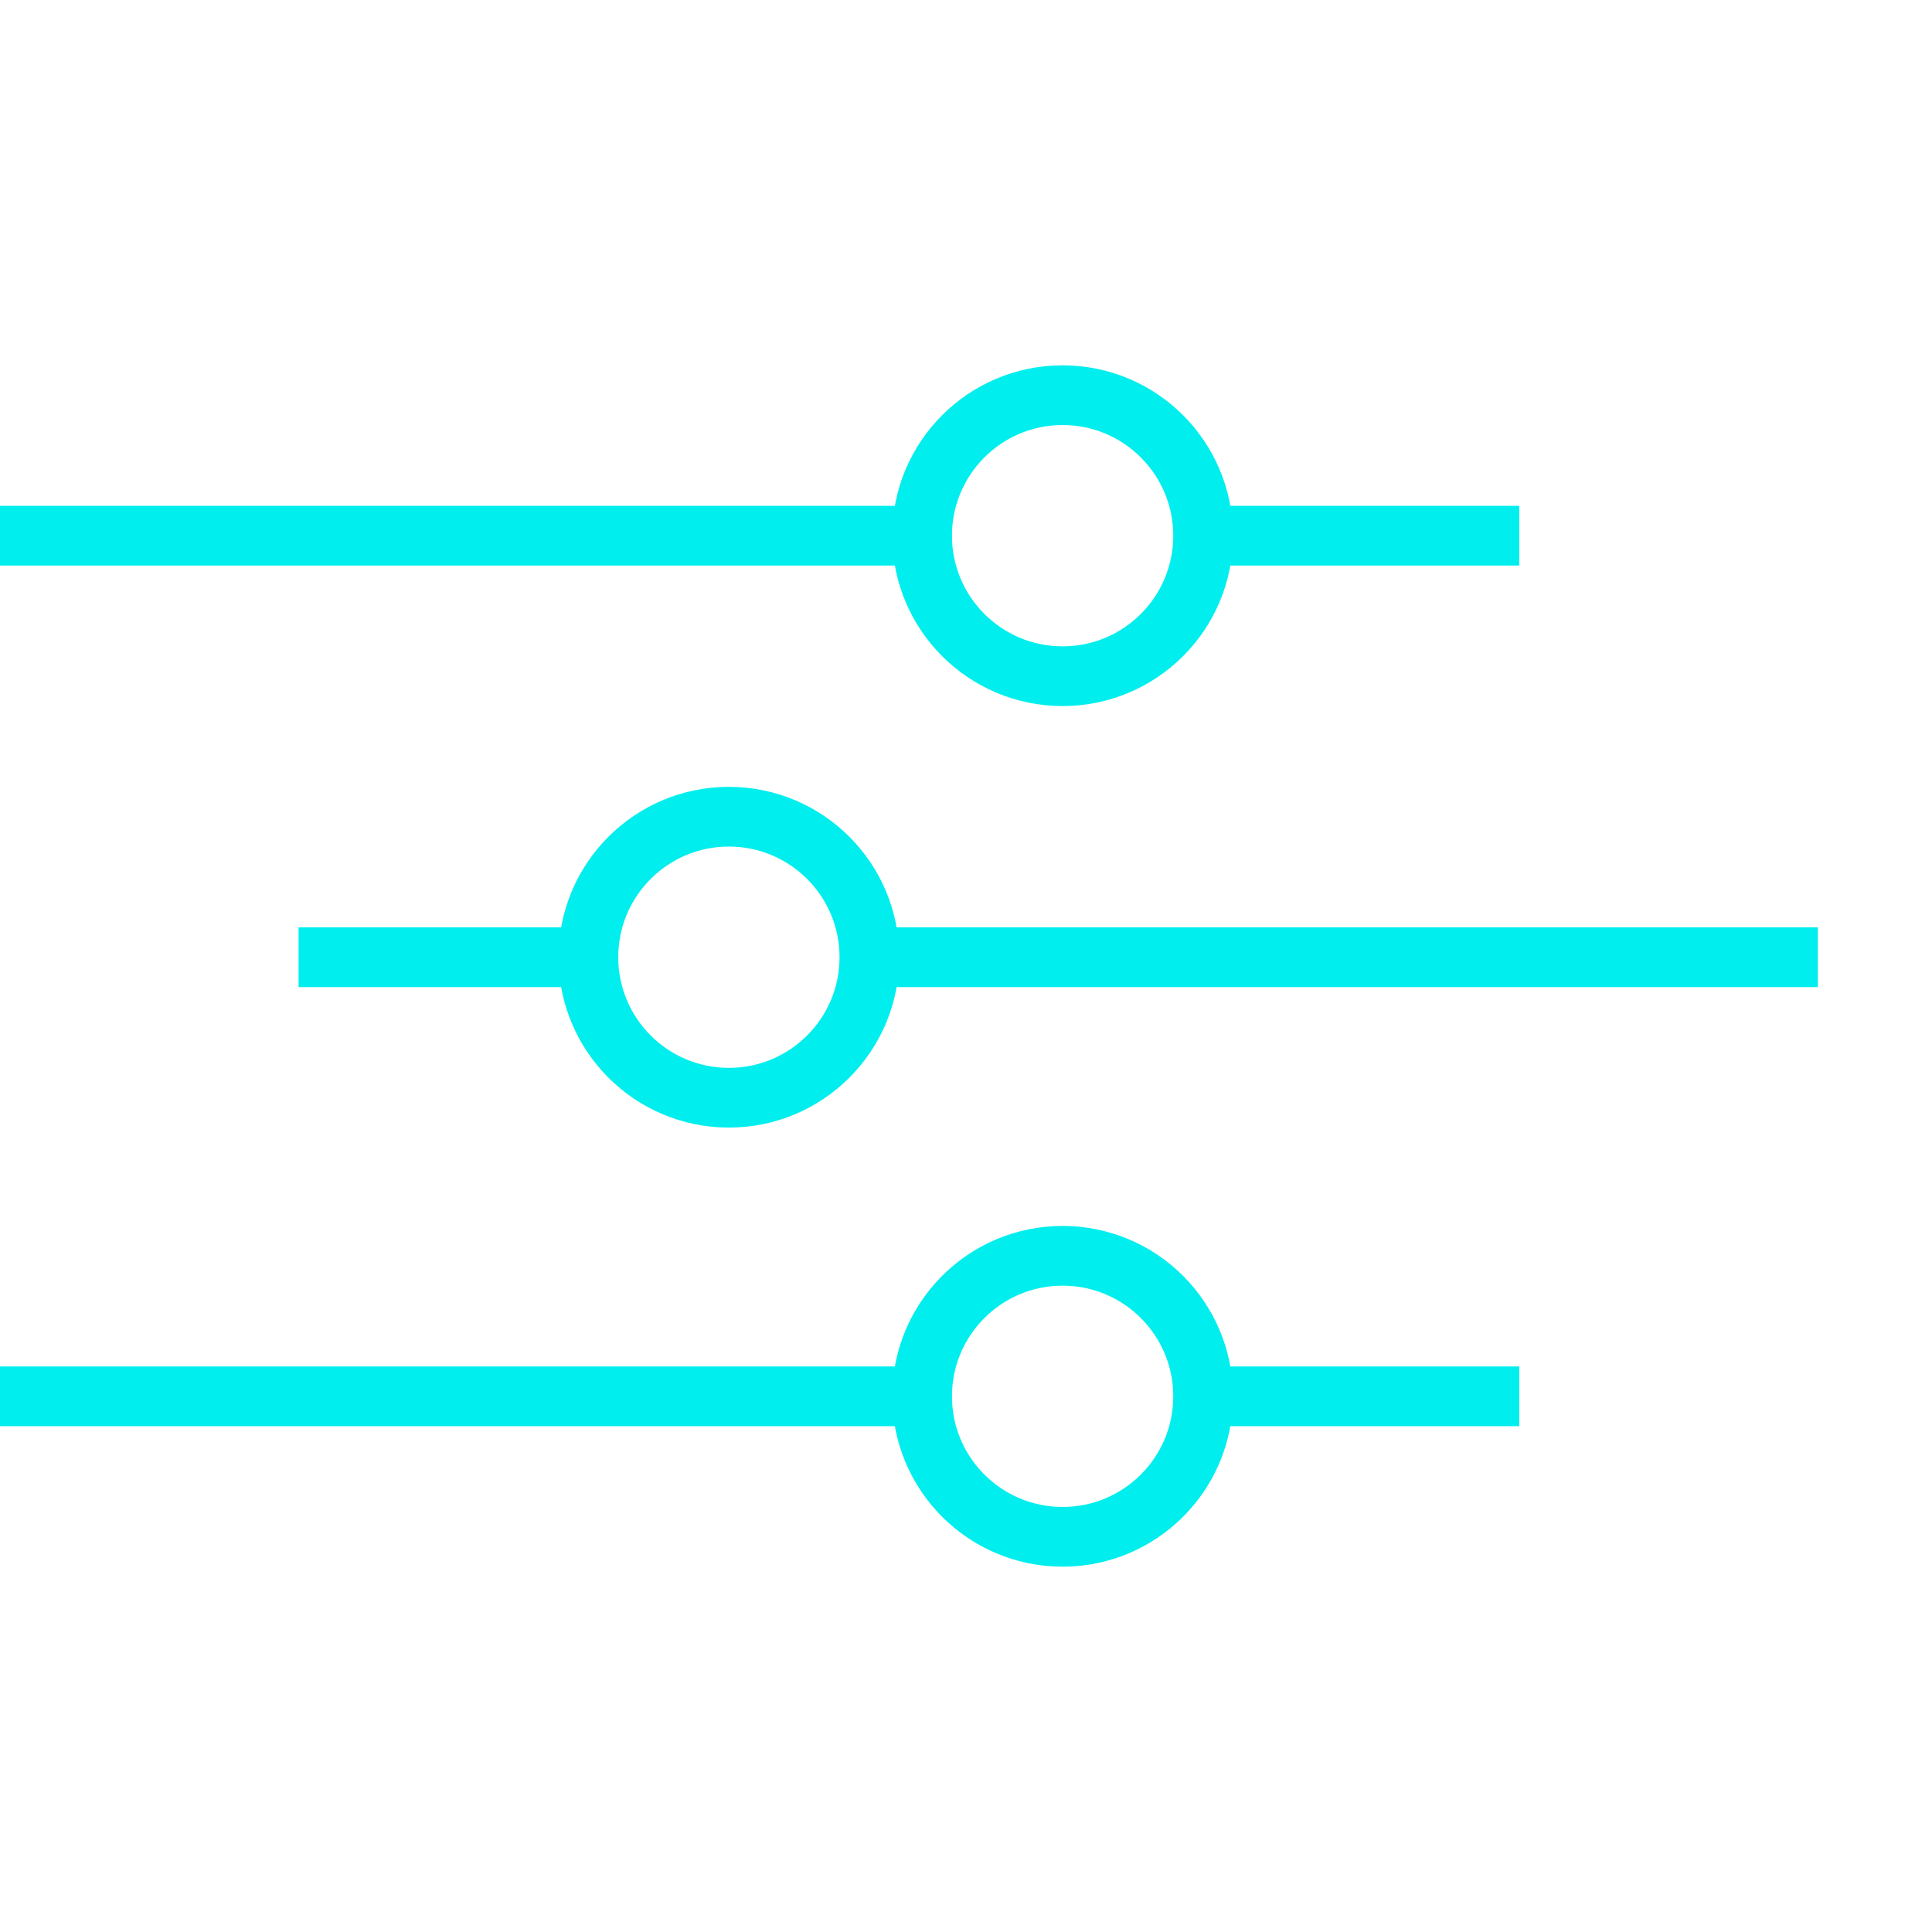
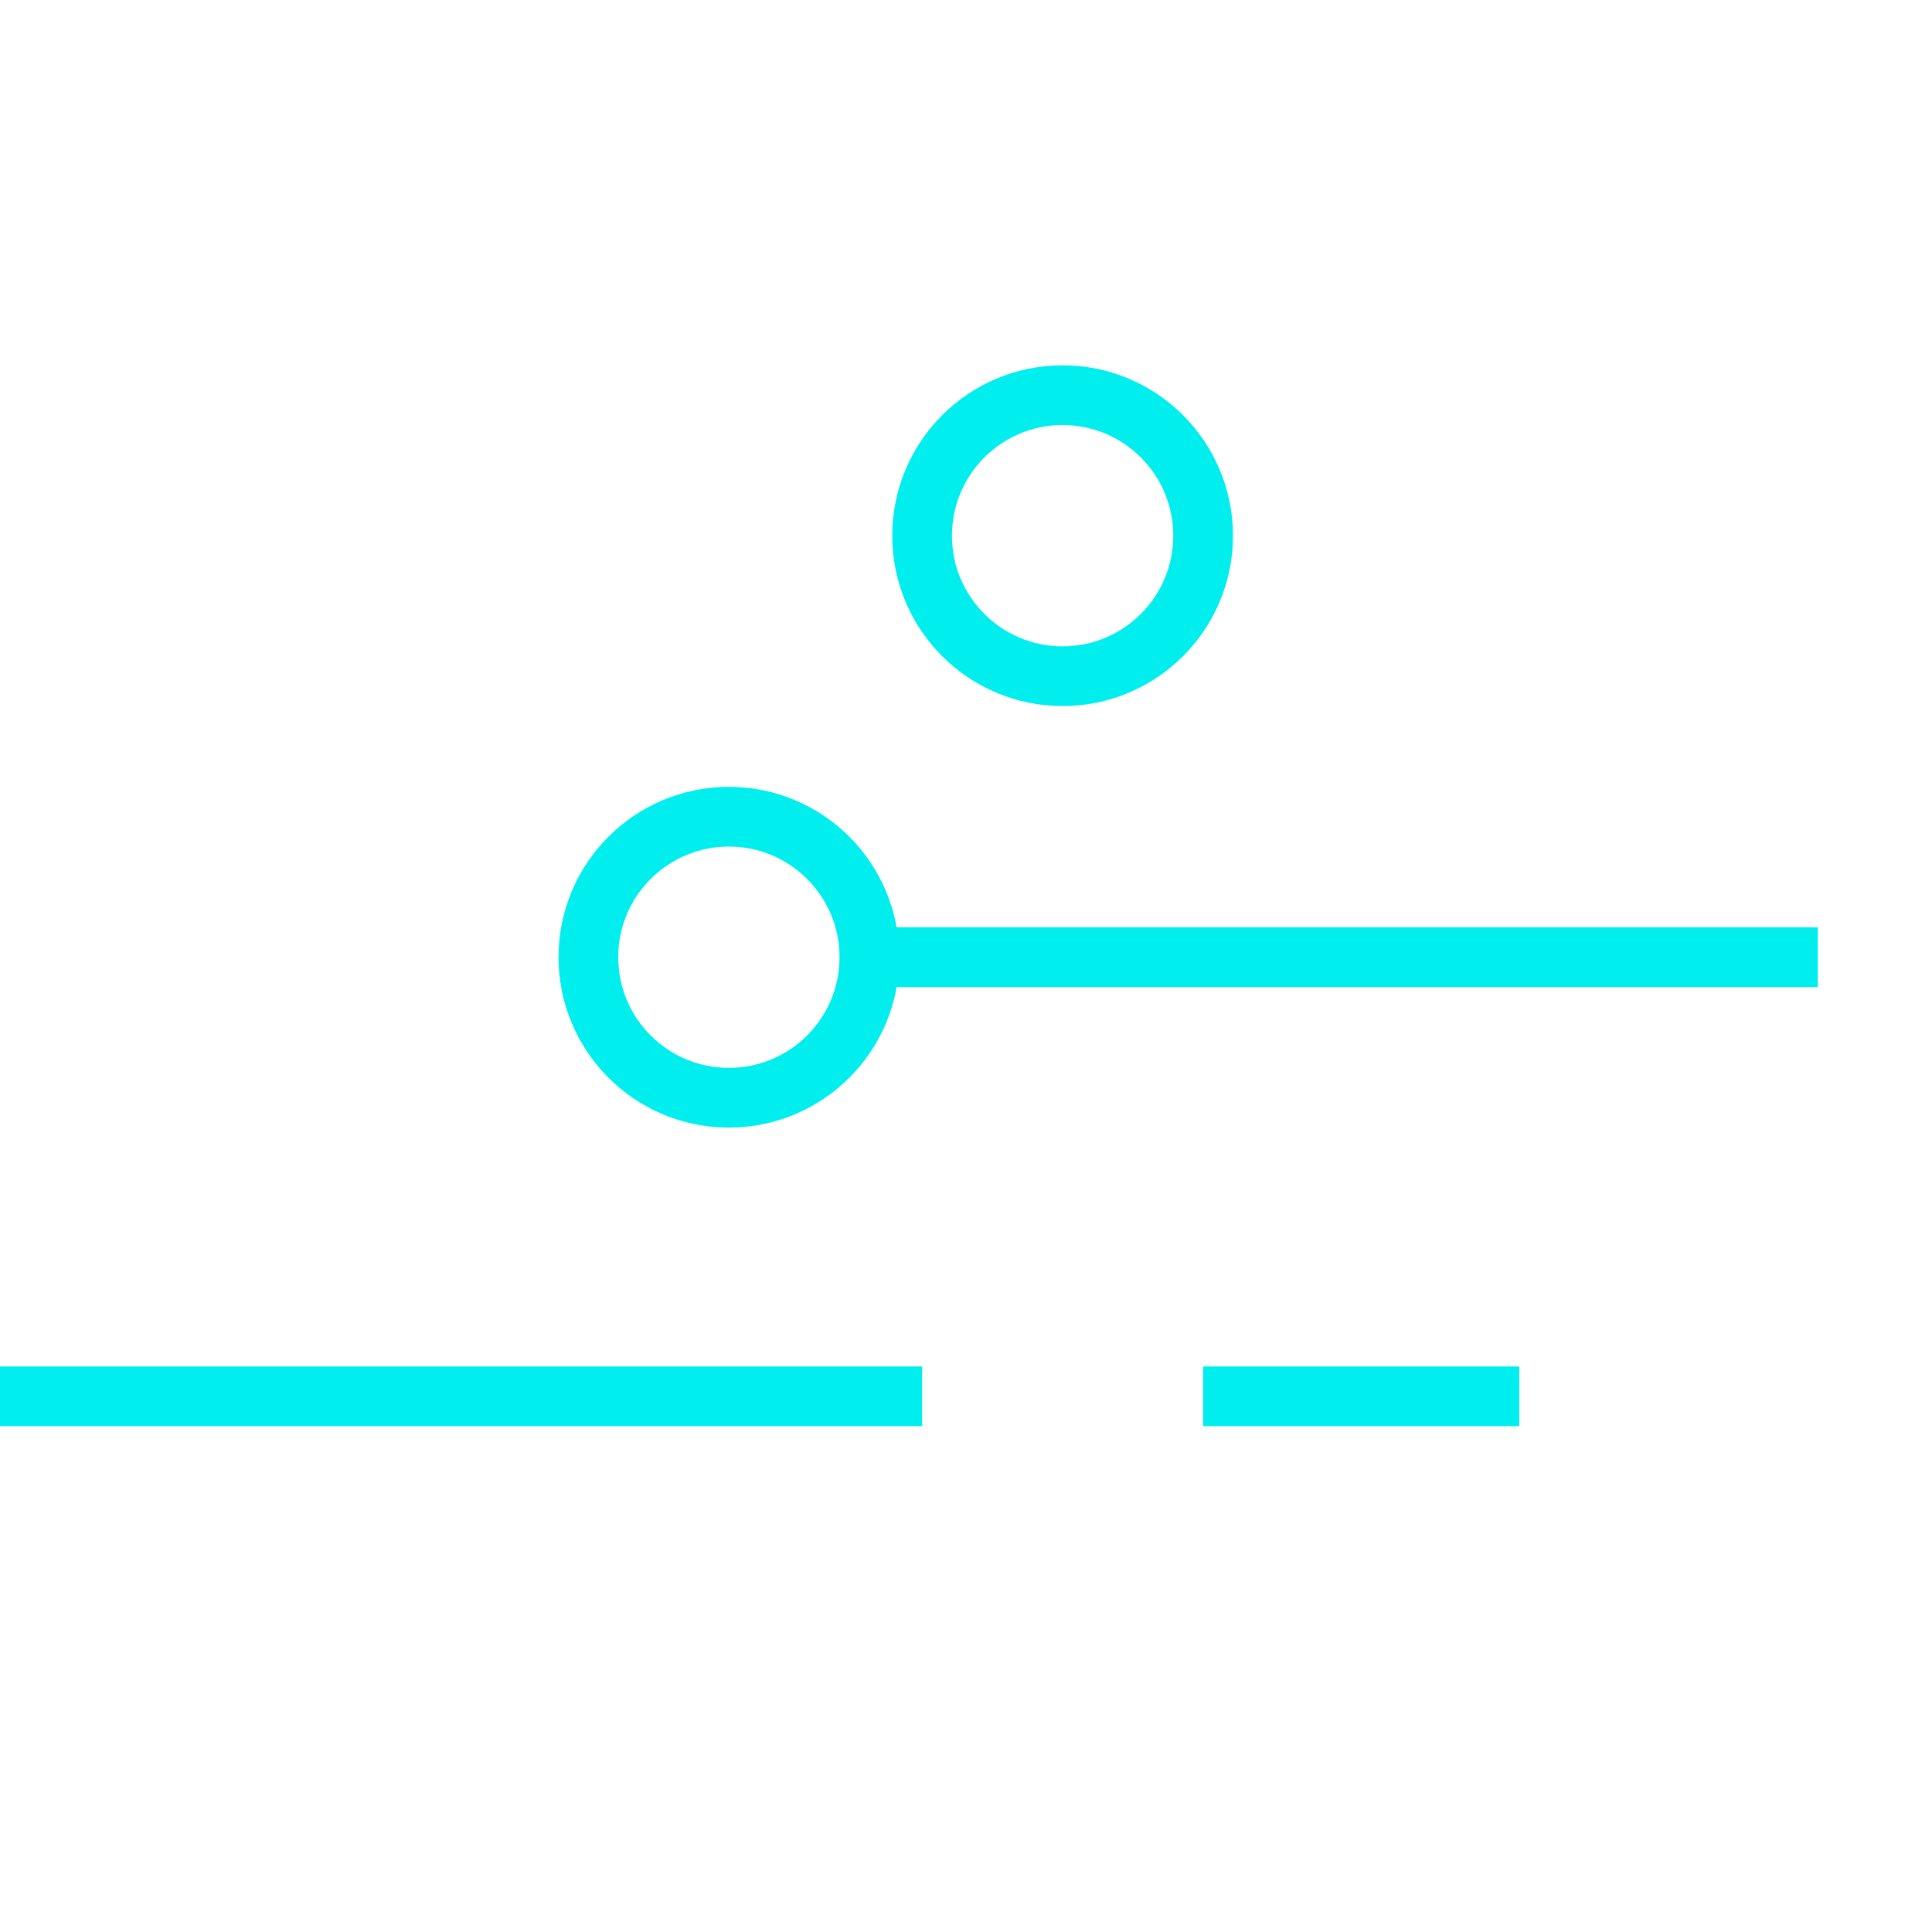
<svg xmlns="http://www.w3.org/2000/svg" id="Layer_1" data-name="Layer 1" viewBox="0 0 110 110" width="100" height="100">
  <defs>
    <style>.cls-1{fill:none;stroke:#0ee;stroke-miterlimit:10;stroke-width:3.4px;}</style>
  </defs>
-   <line class="cls-1" y1="30.5" x2="52.5" y2="30.5" />
-   <line class="cls-1" x1="68.5" y1="30.5" x2="86.5" y2="30.5" />
  <line class="cls-1" y1="79.5" x2="52.5" y2="79.5" />
  <line class="cls-1" x1="68.5" y1="79.5" x2="86.5" y2="79.5" />
  <line class="cls-1" x1="103.5" y1="54.5" x2="51" y2="54.5" />
-   <line class="cls-1" x1="35" y1="54.5" x2="17" y2="54.5" />
  <circle class="cls-1" cx="60.5" cy="30.5" r="8" />
  <circle class="cls-1" cx="41.5" cy="54.5" r="8" />
-   <circle class="cls-1" cx="60.5" cy="79.5" r="8" />
</svg>